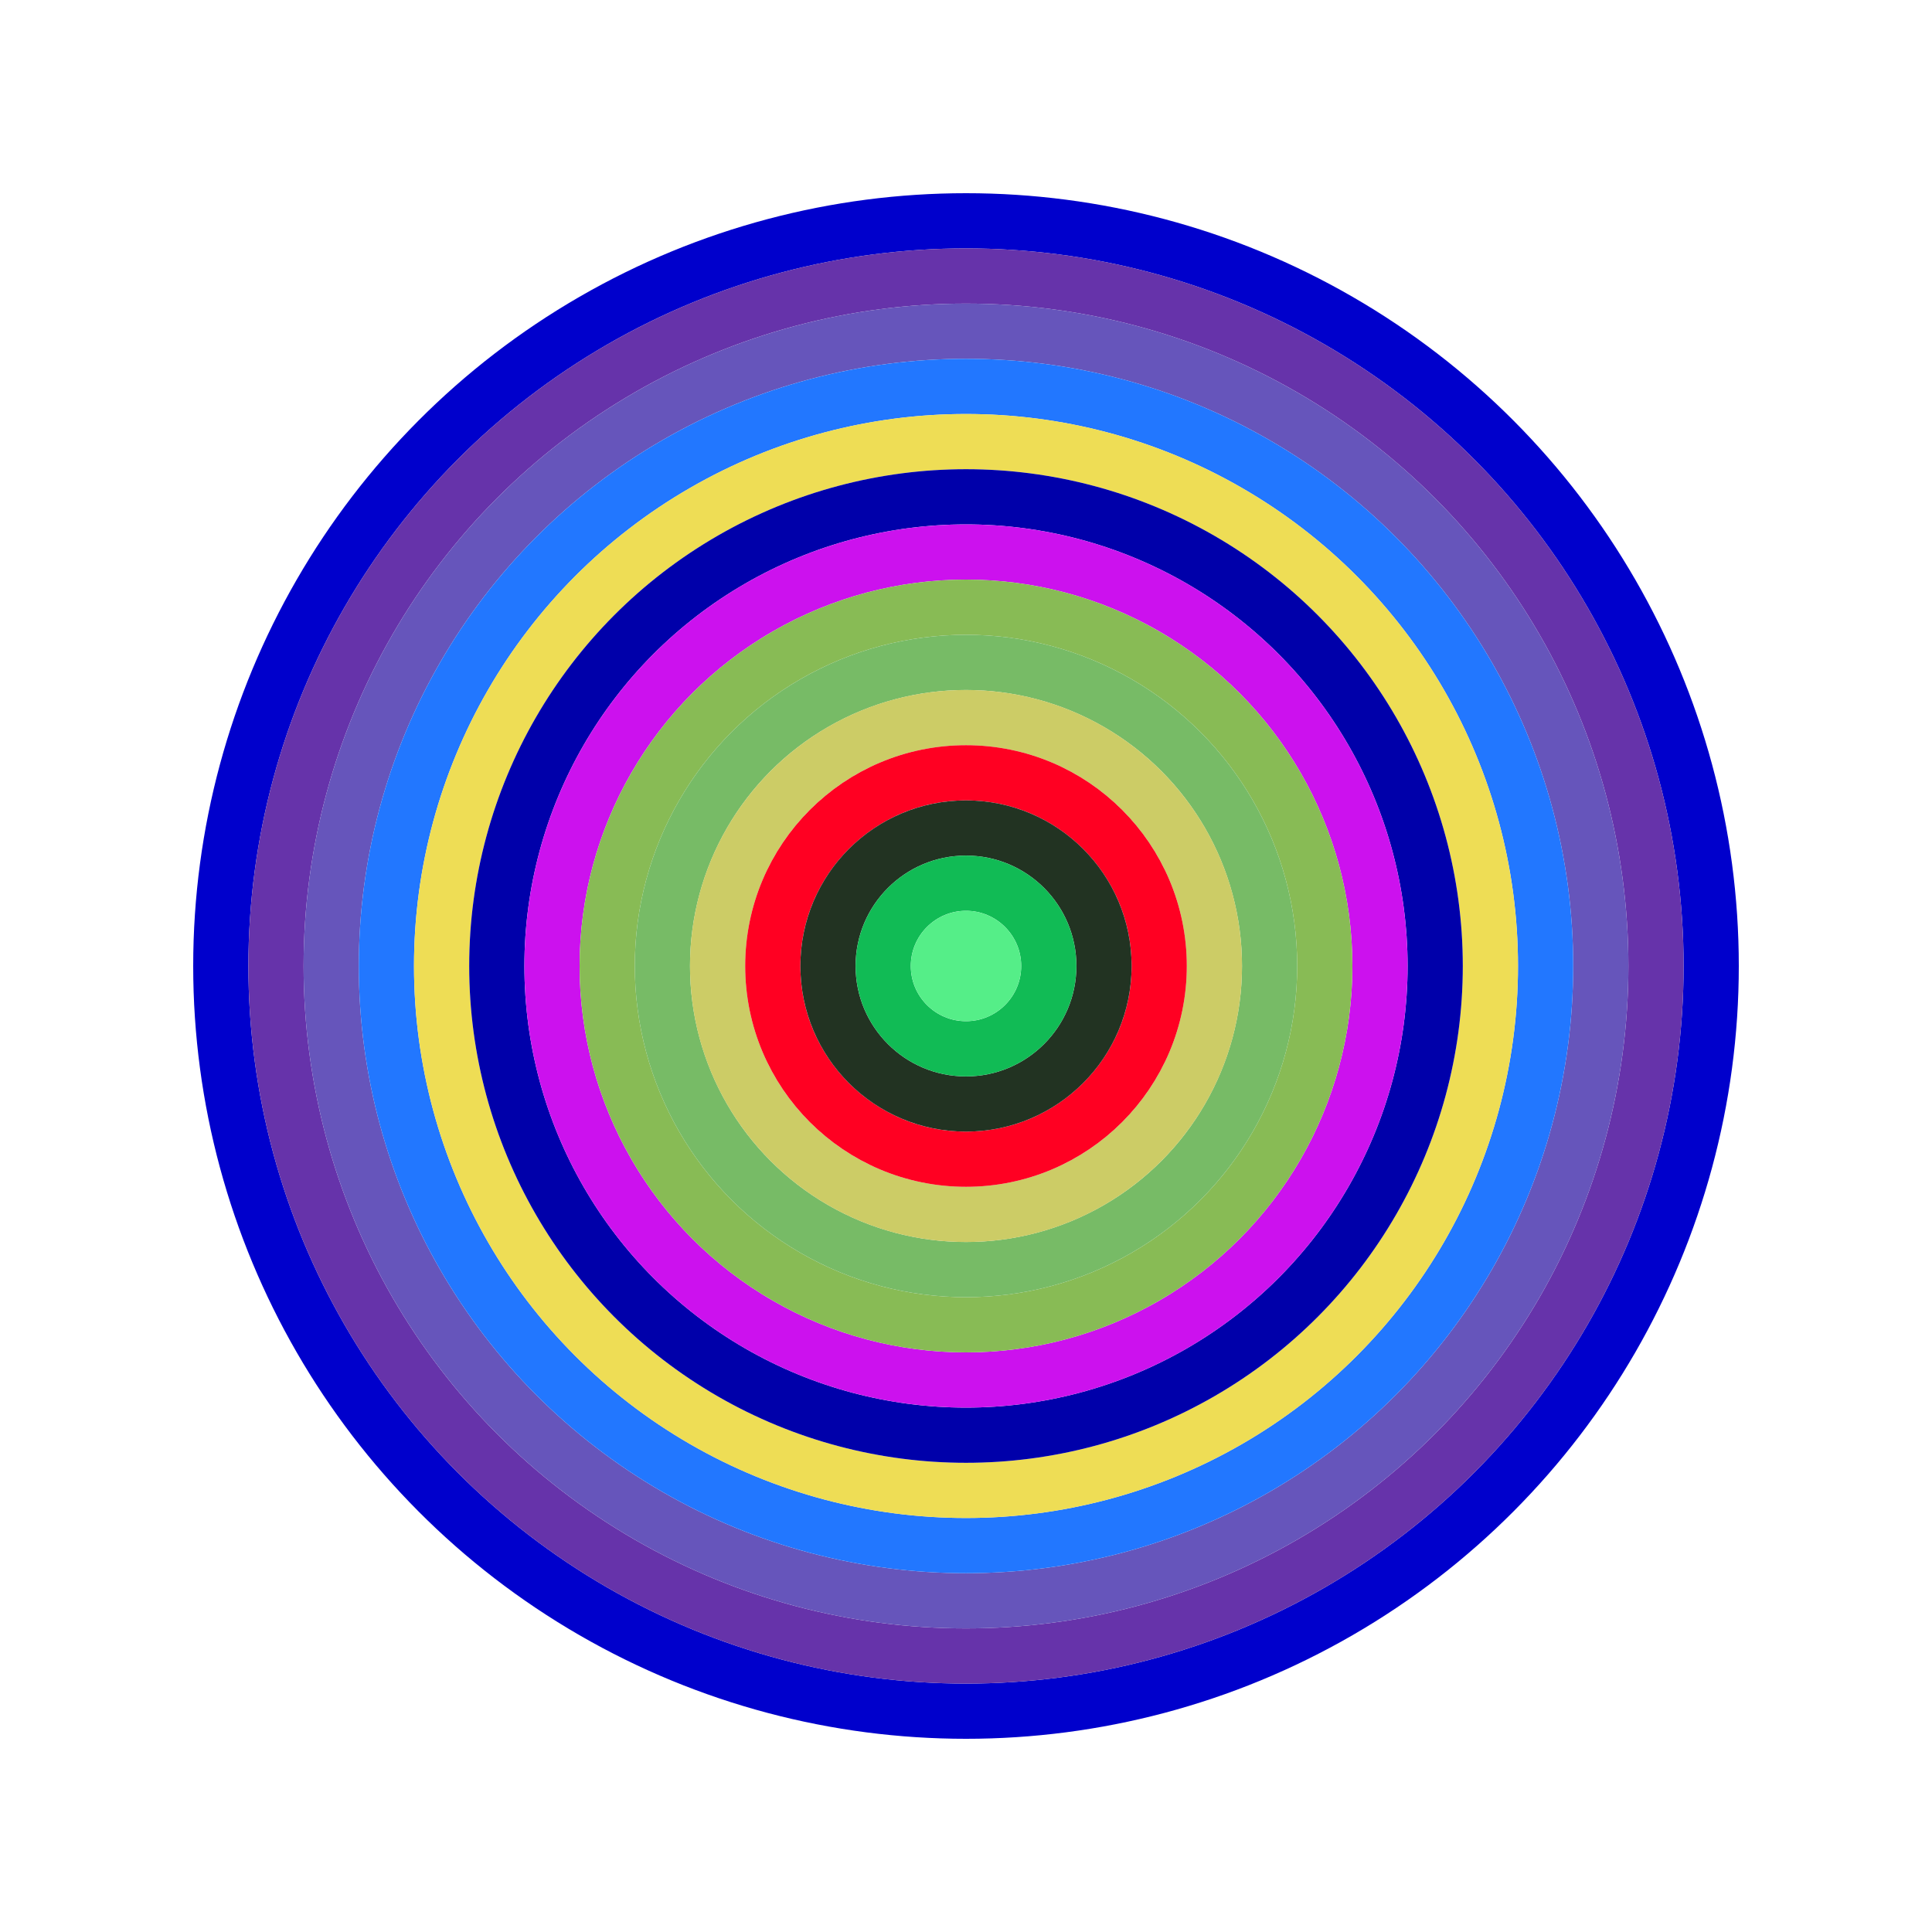
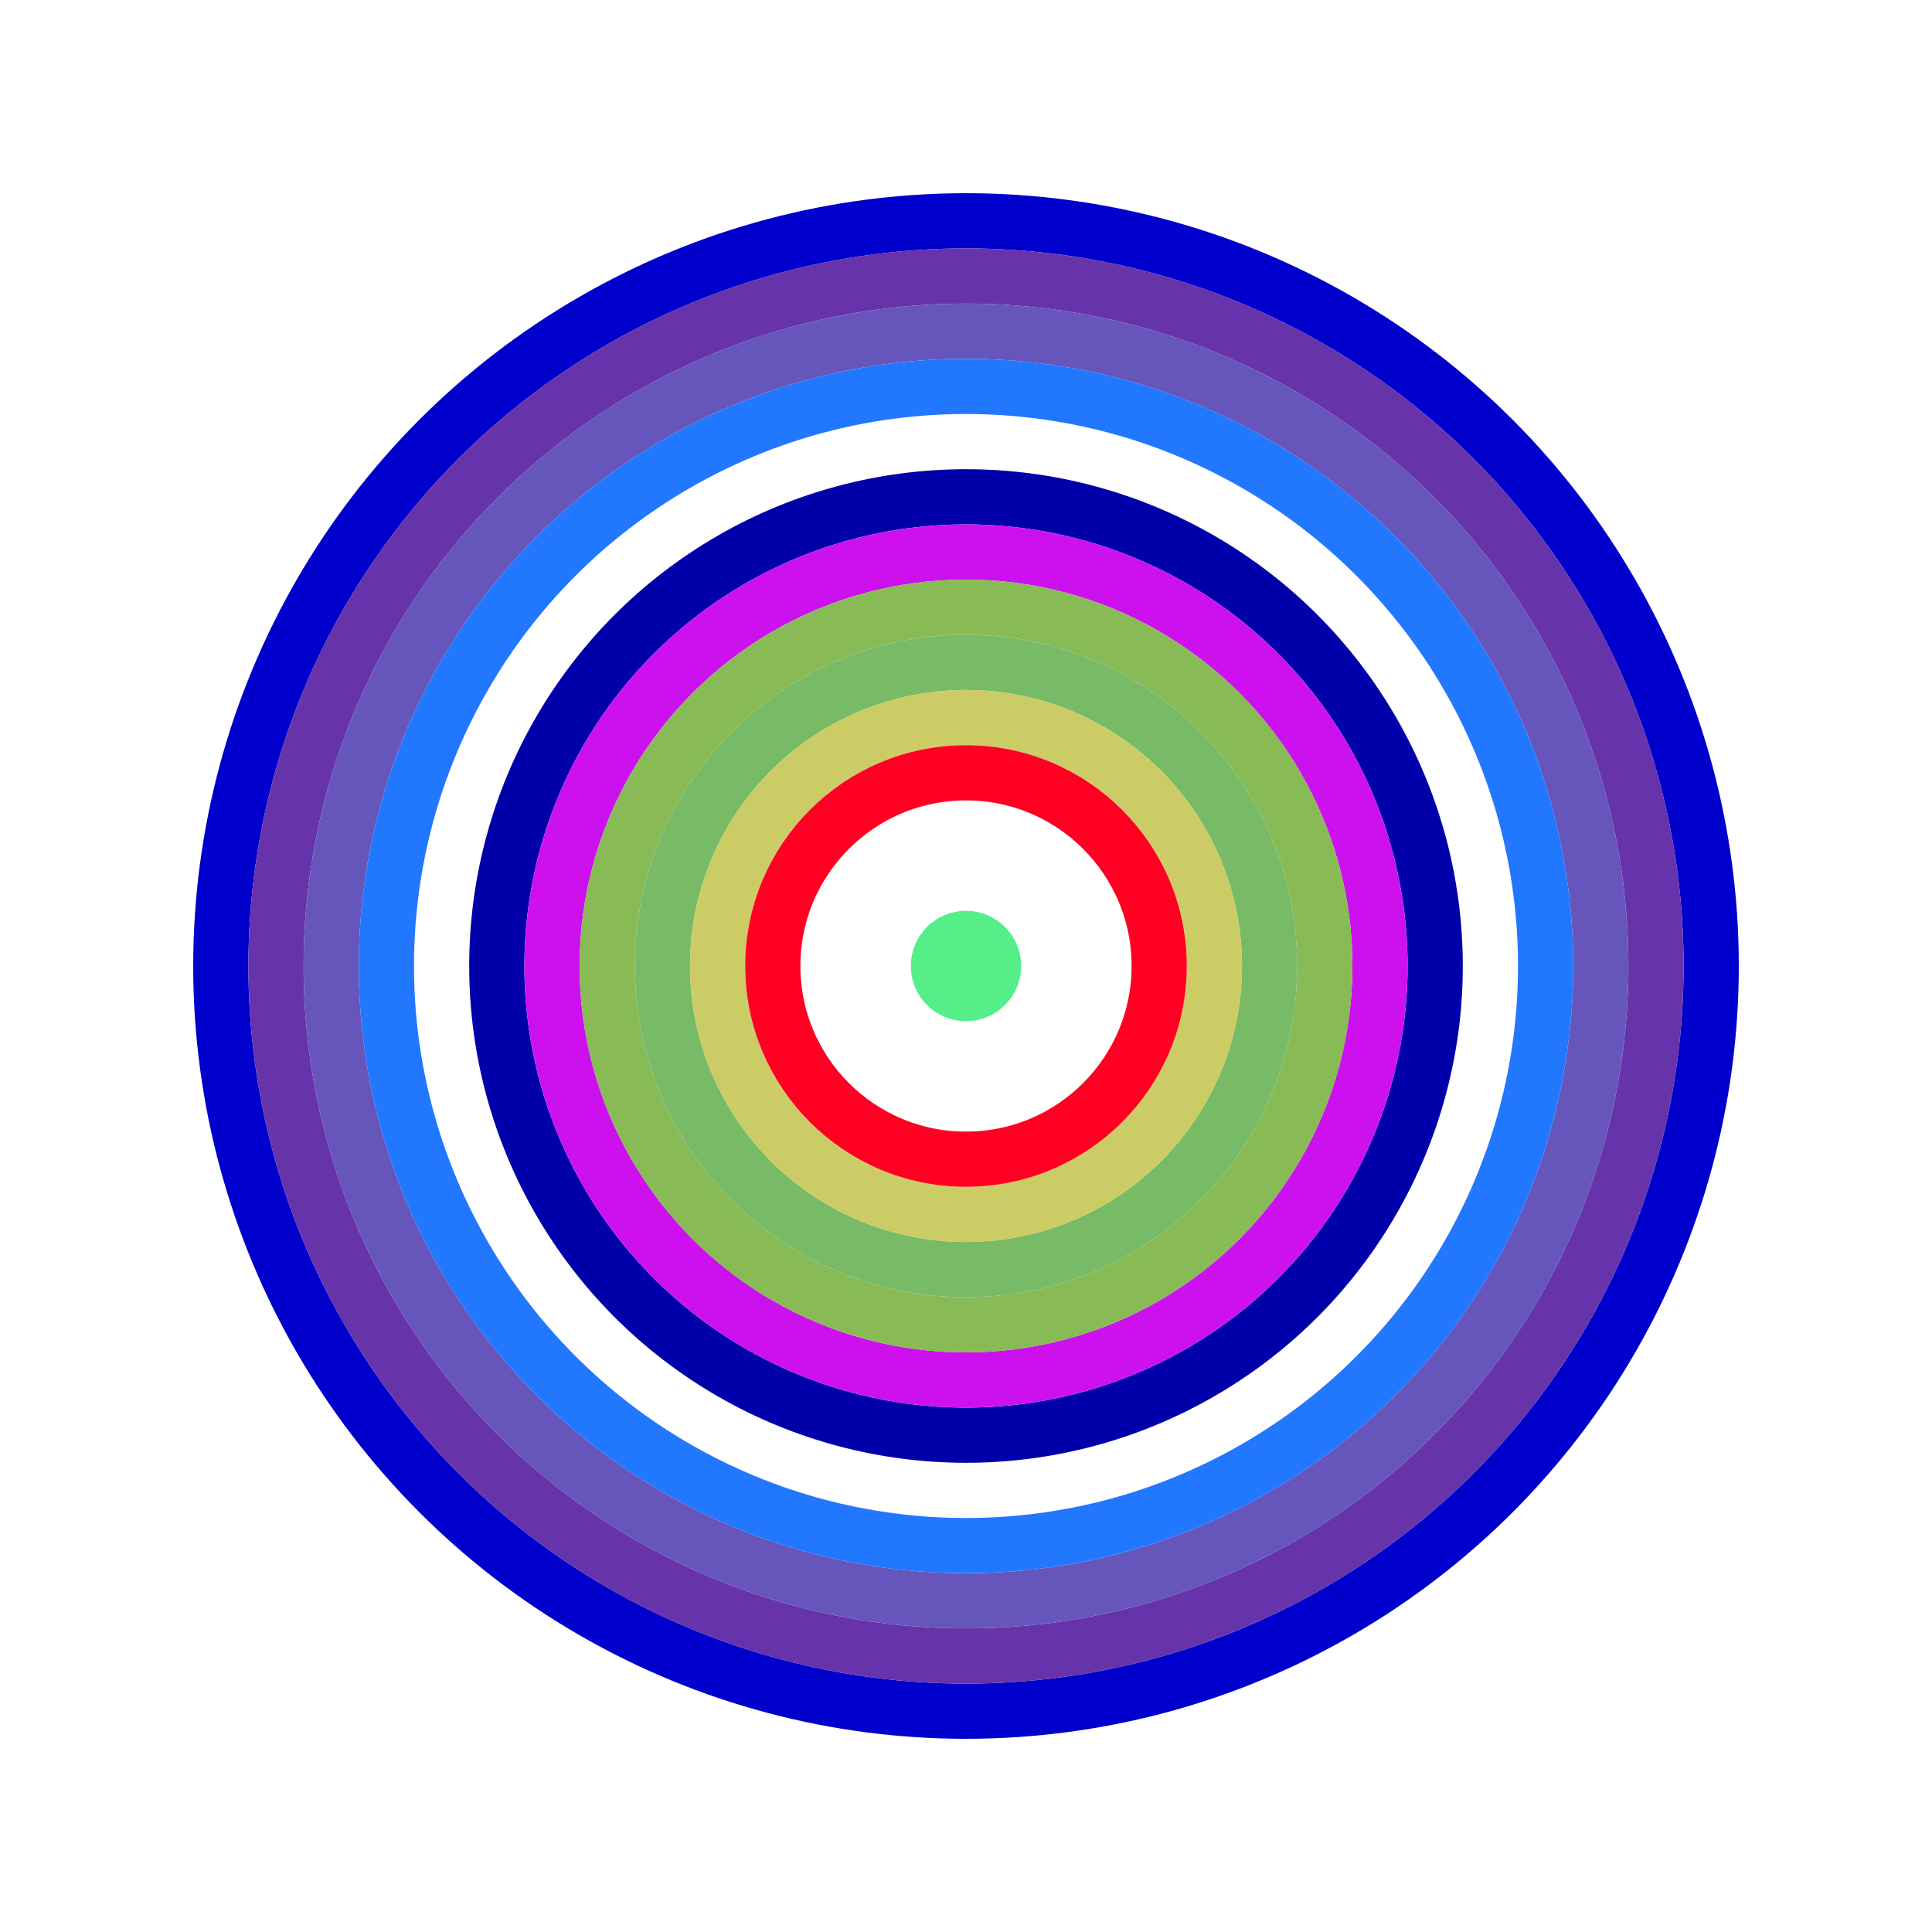
<svg xmlns="http://www.w3.org/2000/svg" id="0xc63a65b27feD500aC1E8b57b6CC6F022321B55E8" viewBox="0 0 700 700">
  <style>.a{stroke-width:20;}</style>
  <g class="a" fill="none">
    <circle cx="350" cy="350" r="270" stroke="#00c" />
    <circle cx="350" cy="350" r="250" stroke="#63a" />
    <circle cx="350" cy="350" r="230" stroke="#65b" />
    <circle cx="350" cy="350" r="210" stroke="#27f" />
-     <circle cx="350" cy="350" r="190" stroke="#eD5" />
    <circle cx="350" cy="350" r="170" stroke="#00a" />
    <circle cx="350" cy="350" r="150" stroke="#C1E" />
    <circle cx="350" cy="350" r="130" stroke="#8b5" />
    <circle cx="350" cy="350" r="110" stroke="#7b6" />
    <circle cx="350" cy="350" r="90" stroke="#CC6" />
    <circle cx="350" cy="350" r="70" stroke="#F02" />
-     <circle cx="350" cy="350" r="50" stroke="#232" />
-     <circle cx="350" cy="350" r="30" stroke="#1B5" />
    <circle cx="350" cy="350" r="10" stroke="#5E8" />
  </g>
</svg>